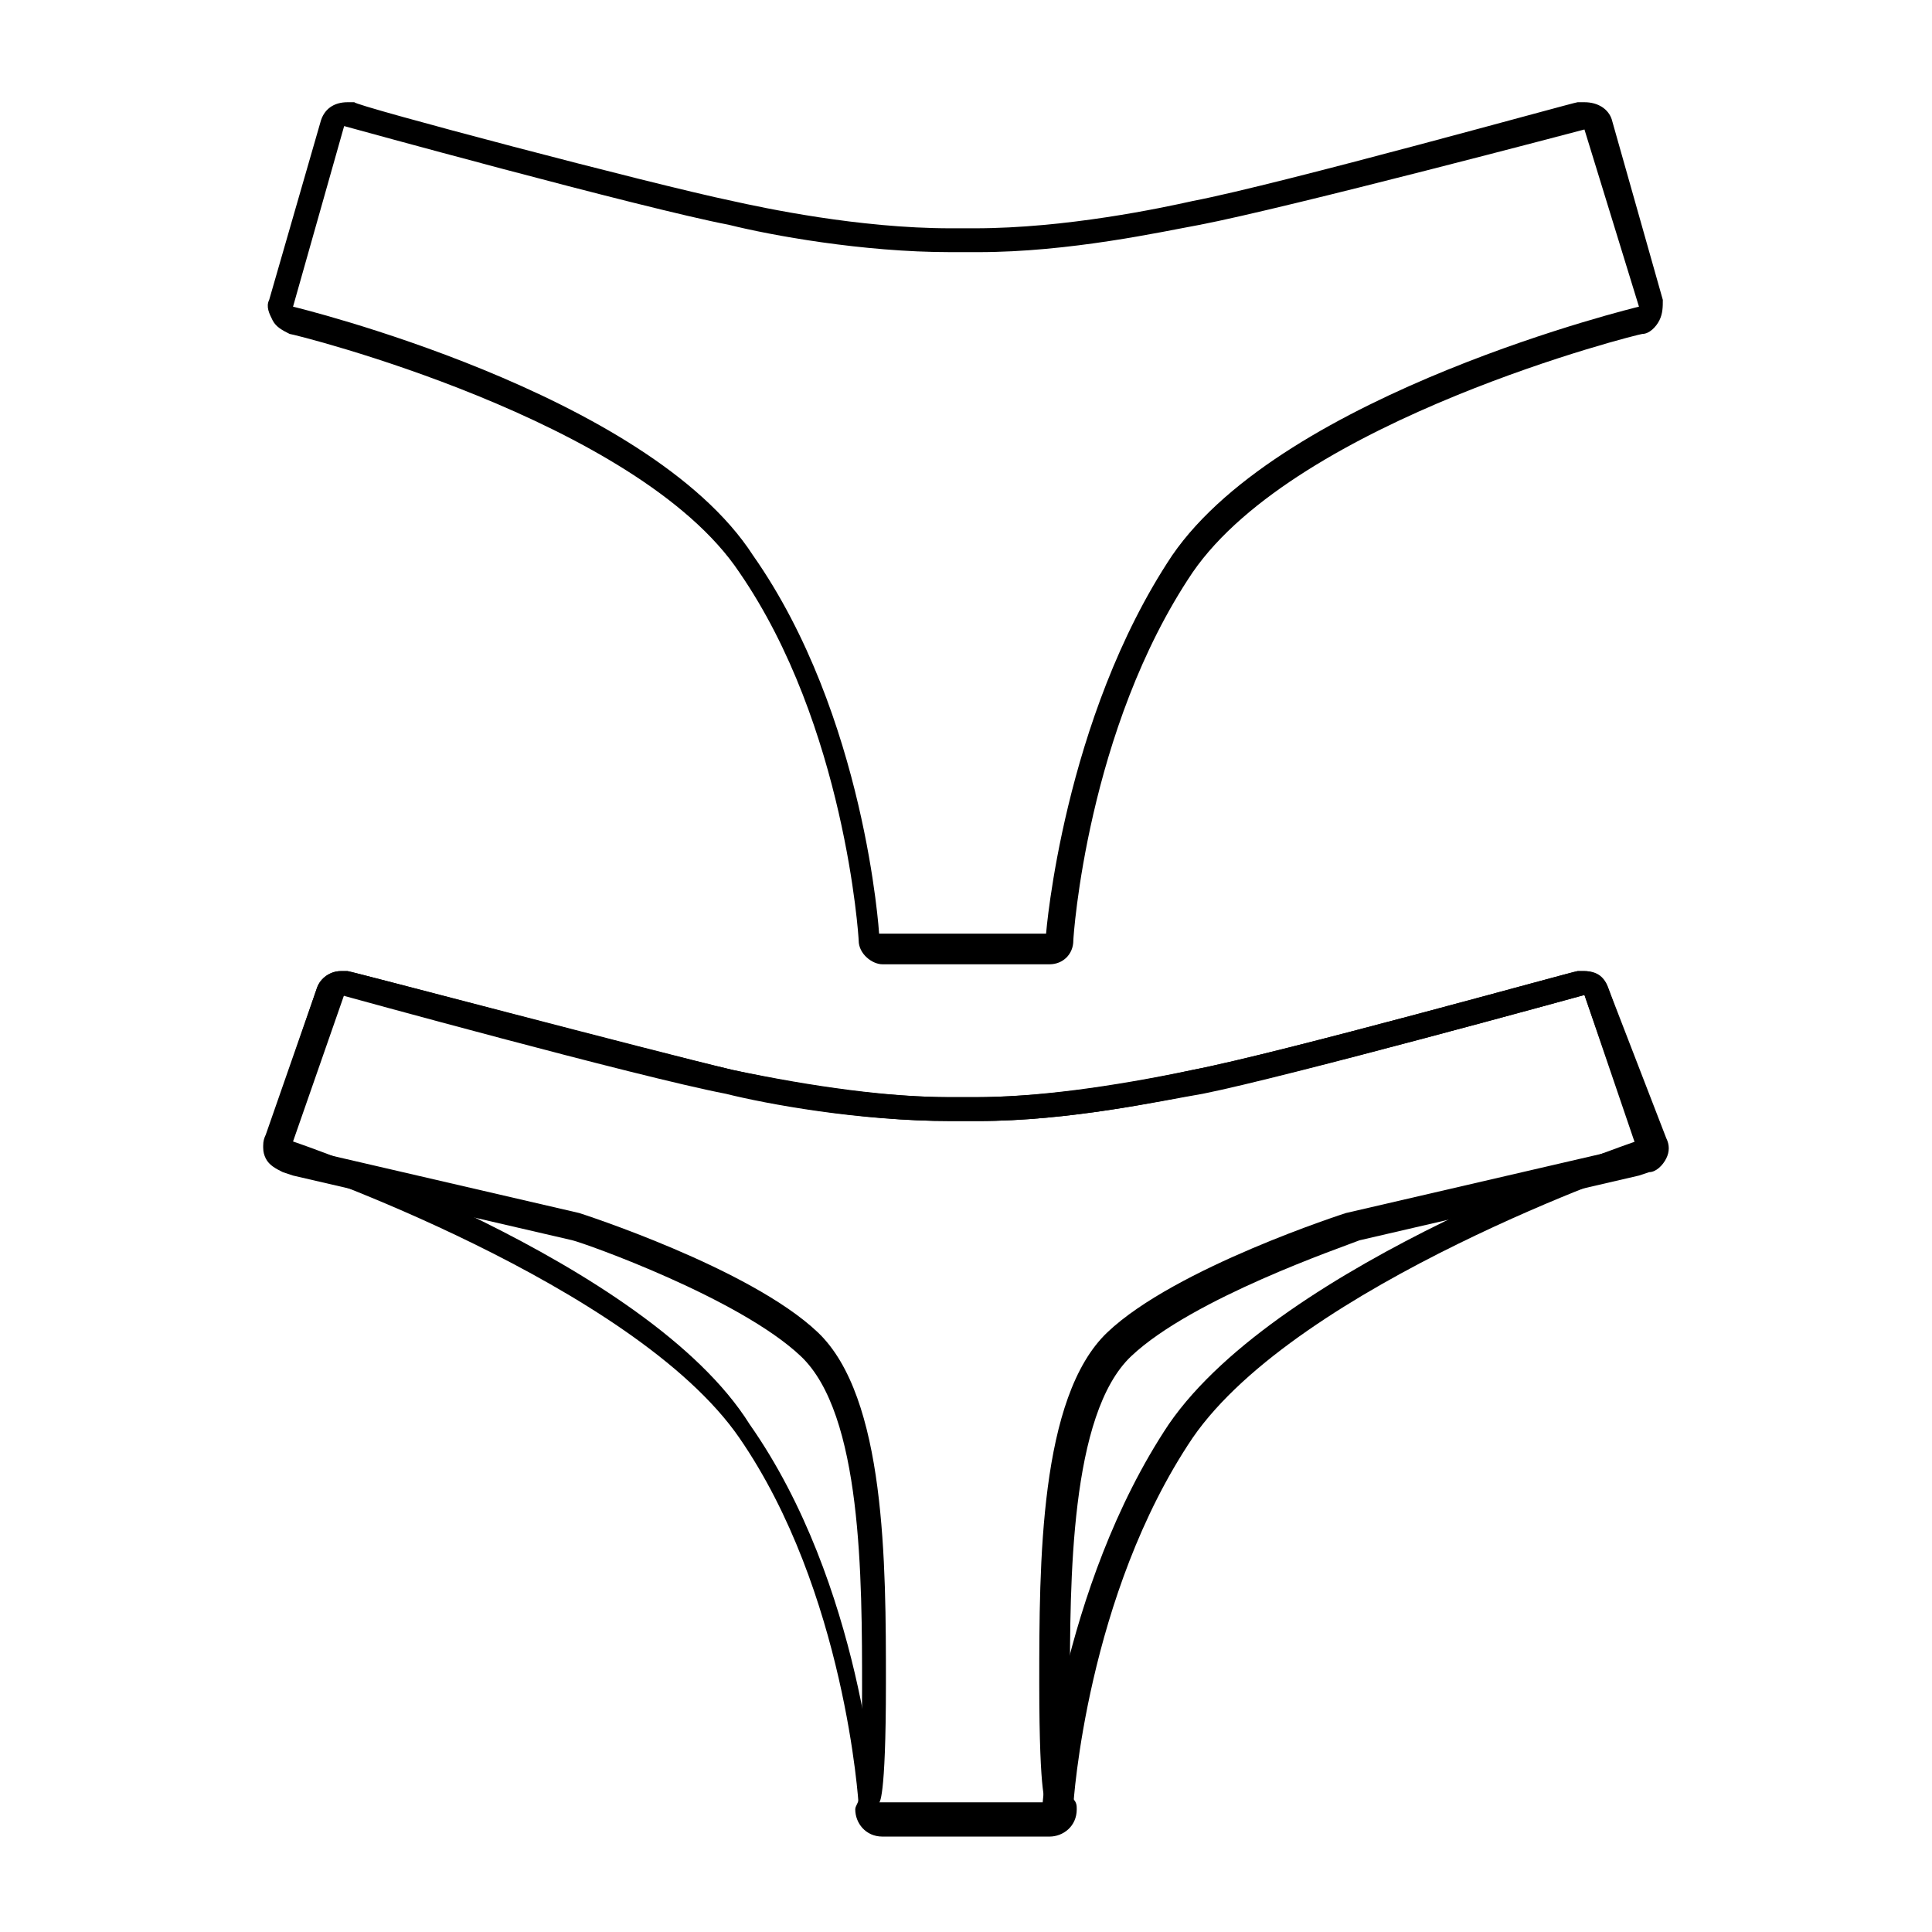
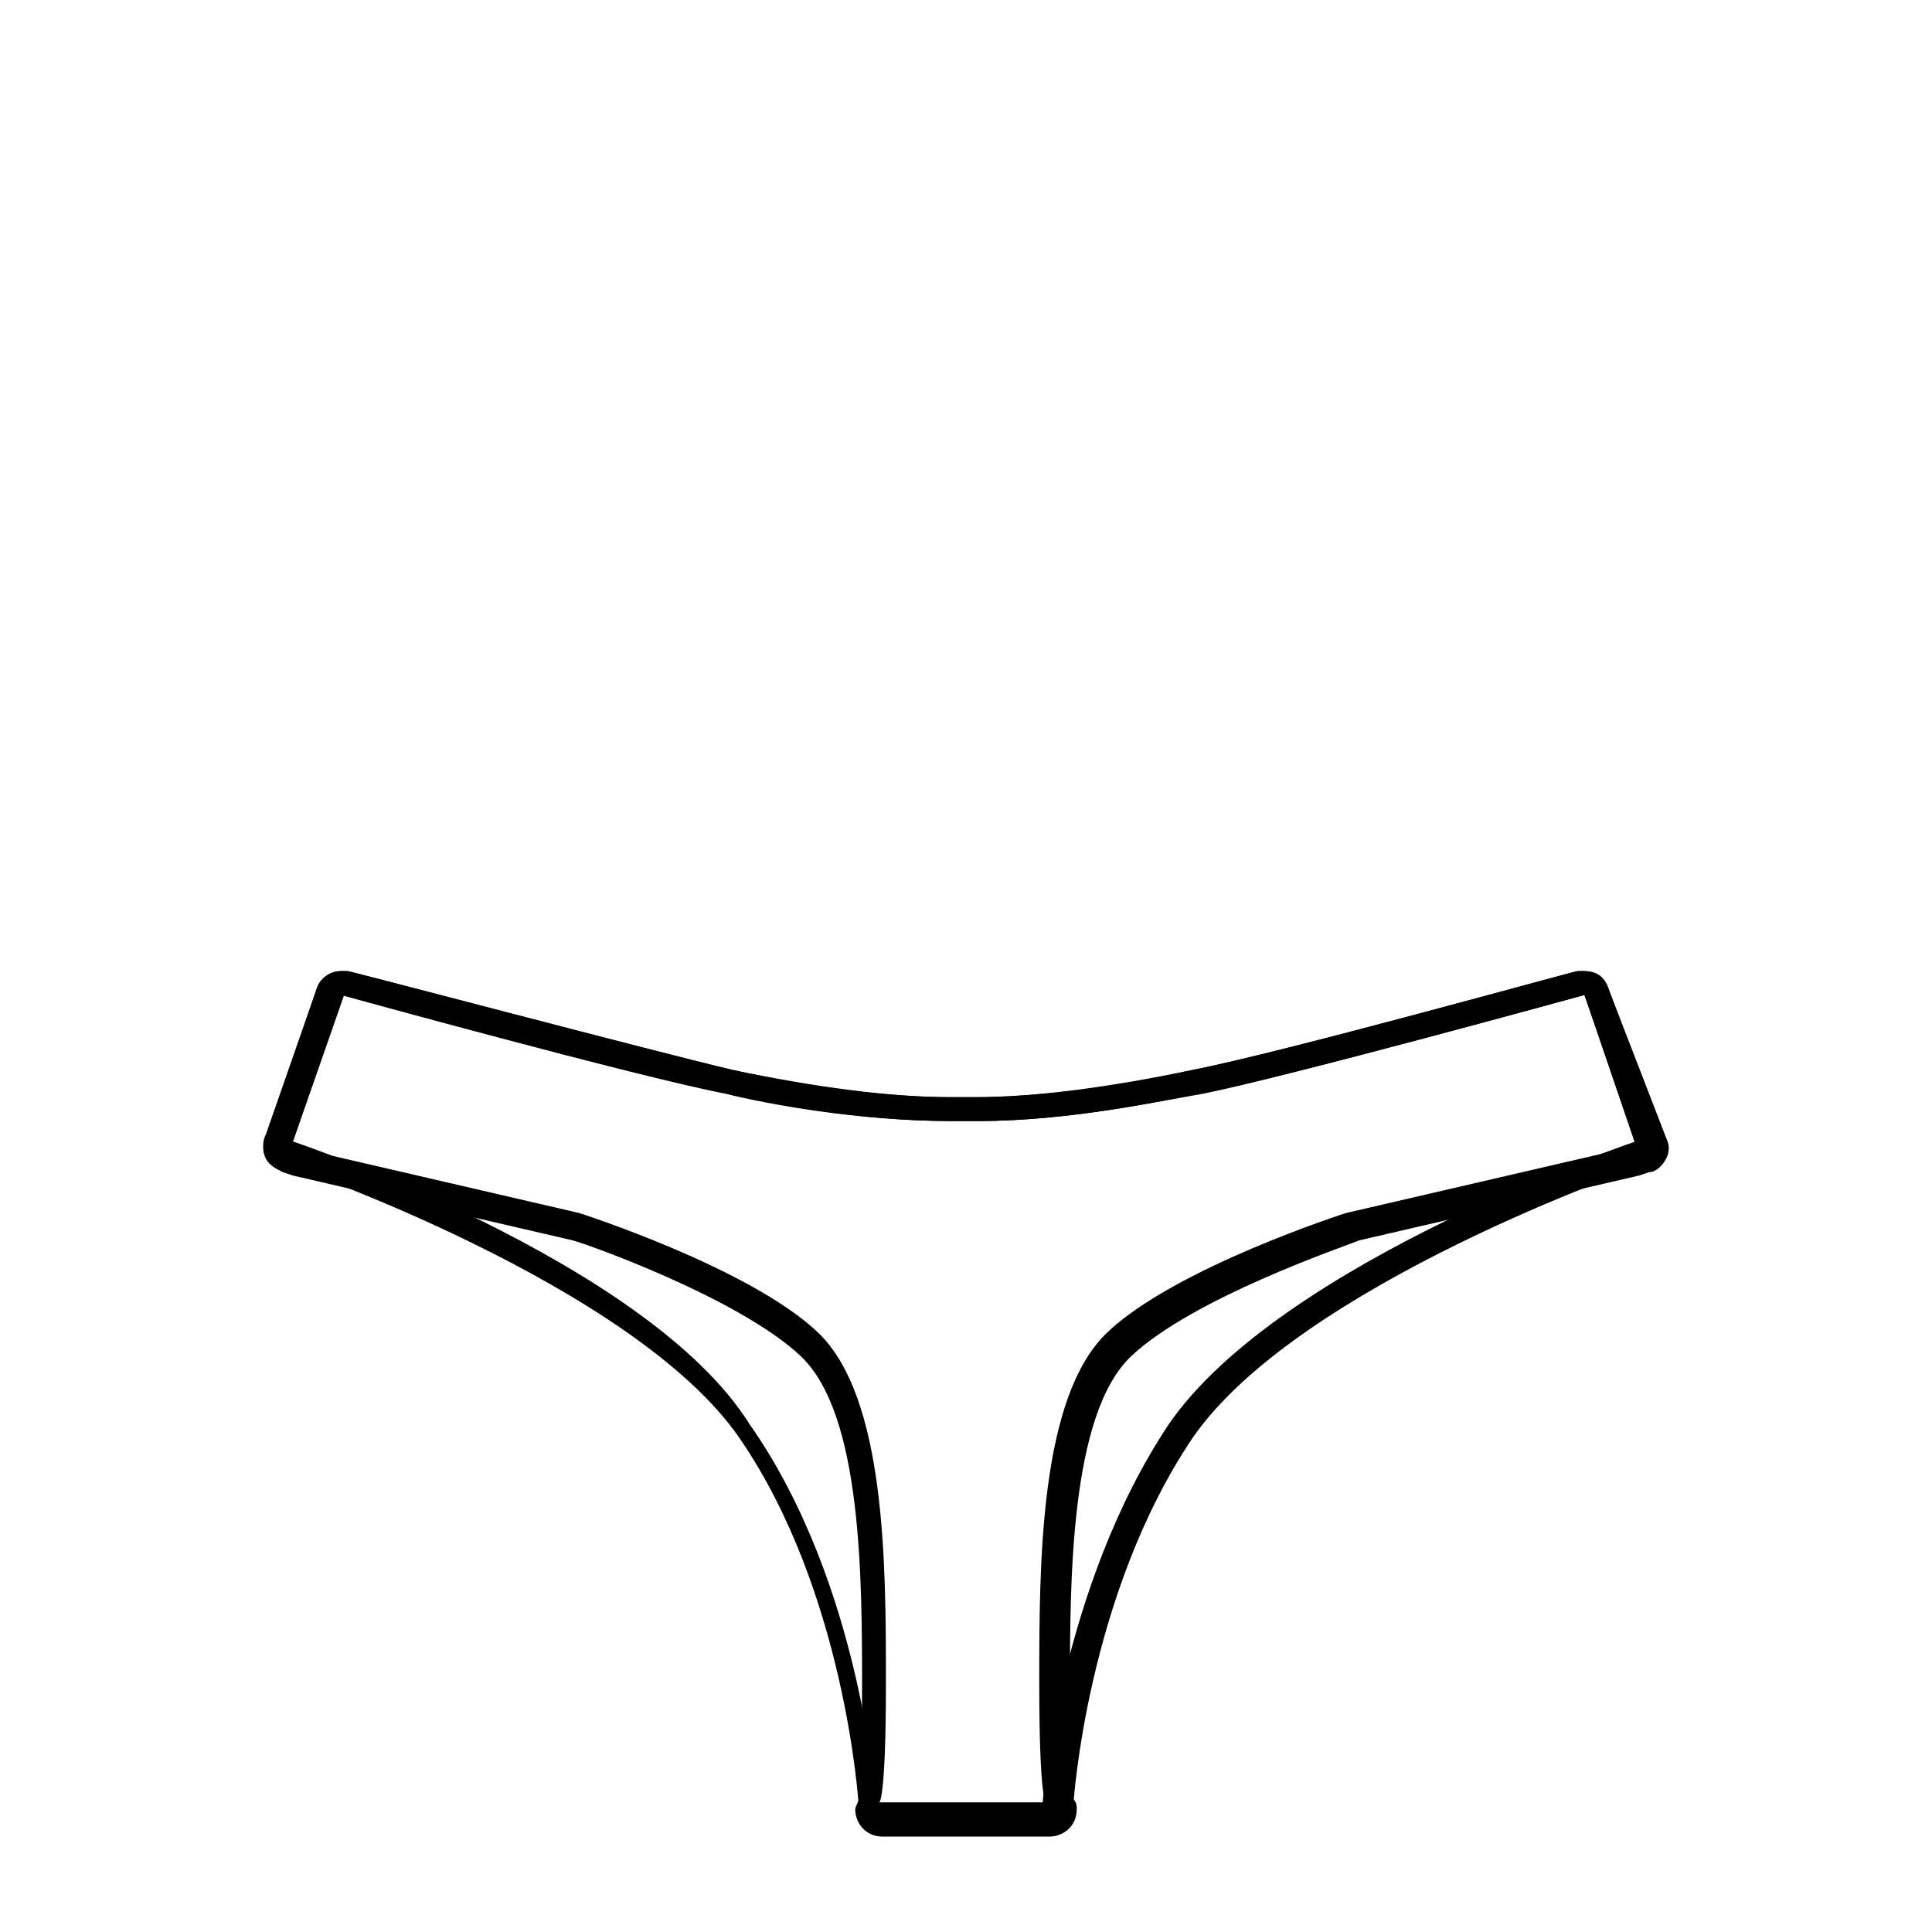
<svg xmlns="http://www.w3.org/2000/svg" version="1.1" id="Layer_1" x="0px" y="0px" viewBox="0 0 56.7 56.7" style="enable-background:new 0 0 56.7 56.7;" xml:space="preserve">
-   <path d="M46.5,3.8L48.1,9c0,0-10.4,2.5-13.7,7.3c-3.2,4.8-3.7,11.1-3.7,11.1h-4.9c0,0-0.4-6.4-3.7-11.1C19,11.5,8.6,9,8.6,9l1.5-5.3  c0,0,8.7,2.4,11.3,2.9c1.2,0.3,3.9,0.8,6.5,0.8c0.1,0,0.2,0,0.4,0c0.1,0,0.2,0,0.4,0c2.7,0,5.4-0.6,6.5-0.8  C37.8,6.1,46.5,3.8,46.5,3.8 M46.5,3c-0.1,0-0.1,0-0.2,0C46.2,3,37.6,5.4,35,5.9c-0.9,0.2-3.7,0.8-6.4,0.8c-0.1,0-0.2,0-0.3,0  c-0.1,0-0.3,0-0.4,0c-2.7,0-5.5-0.6-6.4-0.8C19.1,5.4,10.4,3.1,10.4,3c-0.1,0-0.1,0-0.2,0C9.8,3,9.5,3.2,9.4,3.6L7.9,8.8  C7.8,9,7.9,9.2,8,9.4c0.1,0.2,0.3,0.3,0.5,0.4c0.1,0,10.2,2.5,13.2,7c3.1,4.5,3.5,10.7,3.5,10.8c0,0.4,0.4,0.7,0.7,0.7h4.9  c0.4,0,0.7-0.3,0.7-0.7c0-0.1,0.4-6.2,3.5-10.8c3.1-4.5,13.1-7,13.2-7c0.2,0,0.4-0.2,0.5-0.4s0.1-0.4,0.1-0.6l-1.5-5.3  C47.2,3.2,46.9,3,46.5,3L46.5,3z" />
  <path d="M46.5,29.2l1.5,4.3c0,0-10.4,3.5-13.7,8.3c-3.2,4.8-3.7,11.1-3.7,11.1h-4.9c0,0-0.4-6.4-3.7-11.1C19,37,8.6,33.5,8.6,33.5  l1.5-4.3c0,0,8.7,2.4,11.3,2.9c1.2,0.3,3.9,0.8,6.5,0.8c0.1,0,0.2,0,0.4,0c0.1,0,0.2,0,0.4,0c2.7,0,5.4-0.6,6.5-0.8  C37.8,31.6,46.5,29.2,46.5,29.2 M46.5,28.5c-0.1,0-0.1,0-0.2,0c-0.1,0-8.7,2.4-11.3,2.9c-0.9,0.2-3.7,0.8-6.4,0.8  c-0.1,0-0.2,0-0.3,0c-0.1,0-0.3,0-0.4,0c-2.7,0-5.5-0.6-6.4-0.8c-2.5-0.6-11.2-2.9-11.3-2.9s-0.1,0-0.2,0c-0.3,0-0.6,0.2-0.7,0.5  l-1.5,4.3c-0.1,0.2-0.1,0.4,0,0.6C8,34,8.2,34.1,8.4,34.2c0.1,0,10.2,3.5,13.3,8s3.5,10.7,3.5,10.8c0,0.4,0.4,0.7,0.7,0.7h4.9  c0.4,0,0.7-0.3,0.7-0.7c0-0.1,0.4-6.2,3.5-10.8c3.1-4.5,13.2-8,13.3-8c0.2-0.1,0.3-0.2,0.4-0.4c0.1-0.2,0.1-0.4,0-0.6L47.2,29  C47.1,28.7,46.8,28.5,46.5,28.5L46.5,28.5z" />
  <path d="M46.5,29.2l1.5,4.4l-0.3,0.1l-8.2,1.9c0,0-5,1.6-7,3.5s-2,6.8-2,10.3s0.2,3.5,0.2,3.5h-4.9c0,0,0.2,0,0.2-3.5s0-8.4-2-10.3  c-2-1.9-7-3.5-7-3.5l-8.2-1.9l-0.3-0.1l1.5-4.4c0,0,8.7,2.4,11.3,2.9c1.2,0.3,3.9,0.8,6.6,0.8c0.1,0,0.2,0,0.4,0c0.1,0,0.2,0,0.4,0  c2.7,0,5.4-0.6,6.6-0.8C37.8,31.6,46.5,29.2,46.5,29.2 M46.5,28.5c-0.1,0-0.1,0-0.2,0c-0.1,0-8.7,2.4-11.3,2.9  c-2.4,0.5-4.6,0.8-6.4,0.8c-0.1,0-0.2,0-0.3,0c-0.1,0-0.3,0-0.4,0c-1.8,0-4-0.3-6.4-0.8c-2.6-0.6-11.2-2.9-11.3-2.9s-0.1,0-0.2,0  c-0.3,0-0.6,0.2-0.7,0.5l-1.5,4.4c-0.1,0.2-0.1,0.4,0,0.6c0.1,0.2,0.3,0.3,0.5,0.4l0.3,0.1l8.2,1.9c0.4,0.1,4.9,1.7,6.7,3.4  c1.8,1.7,1.8,6.5,1.8,9.8c0,2.4-0.1,3.1-0.1,3.2c0,0.1-0.1,0.2-0.1,0.3c0,0.4,0.3,0.8,0.8,0.8h4.9c0.4,0,0.8-0.3,0.8-0.8  c0-0.1,0-0.2-0.1-0.3c0-0.2-0.1-0.9-0.1-3.2c0-3.2,0-8.1,1.8-9.8c1.8-1.7,6.2-3.2,6.7-3.4l8.2-1.9l0.3-0.1c0.2,0,0.4-0.2,0.5-0.4  s0.1-0.4,0-0.6L47.2,29C47.1,28.7,46.9,28.5,46.5,28.5L46.5,28.5z" />
</svg>